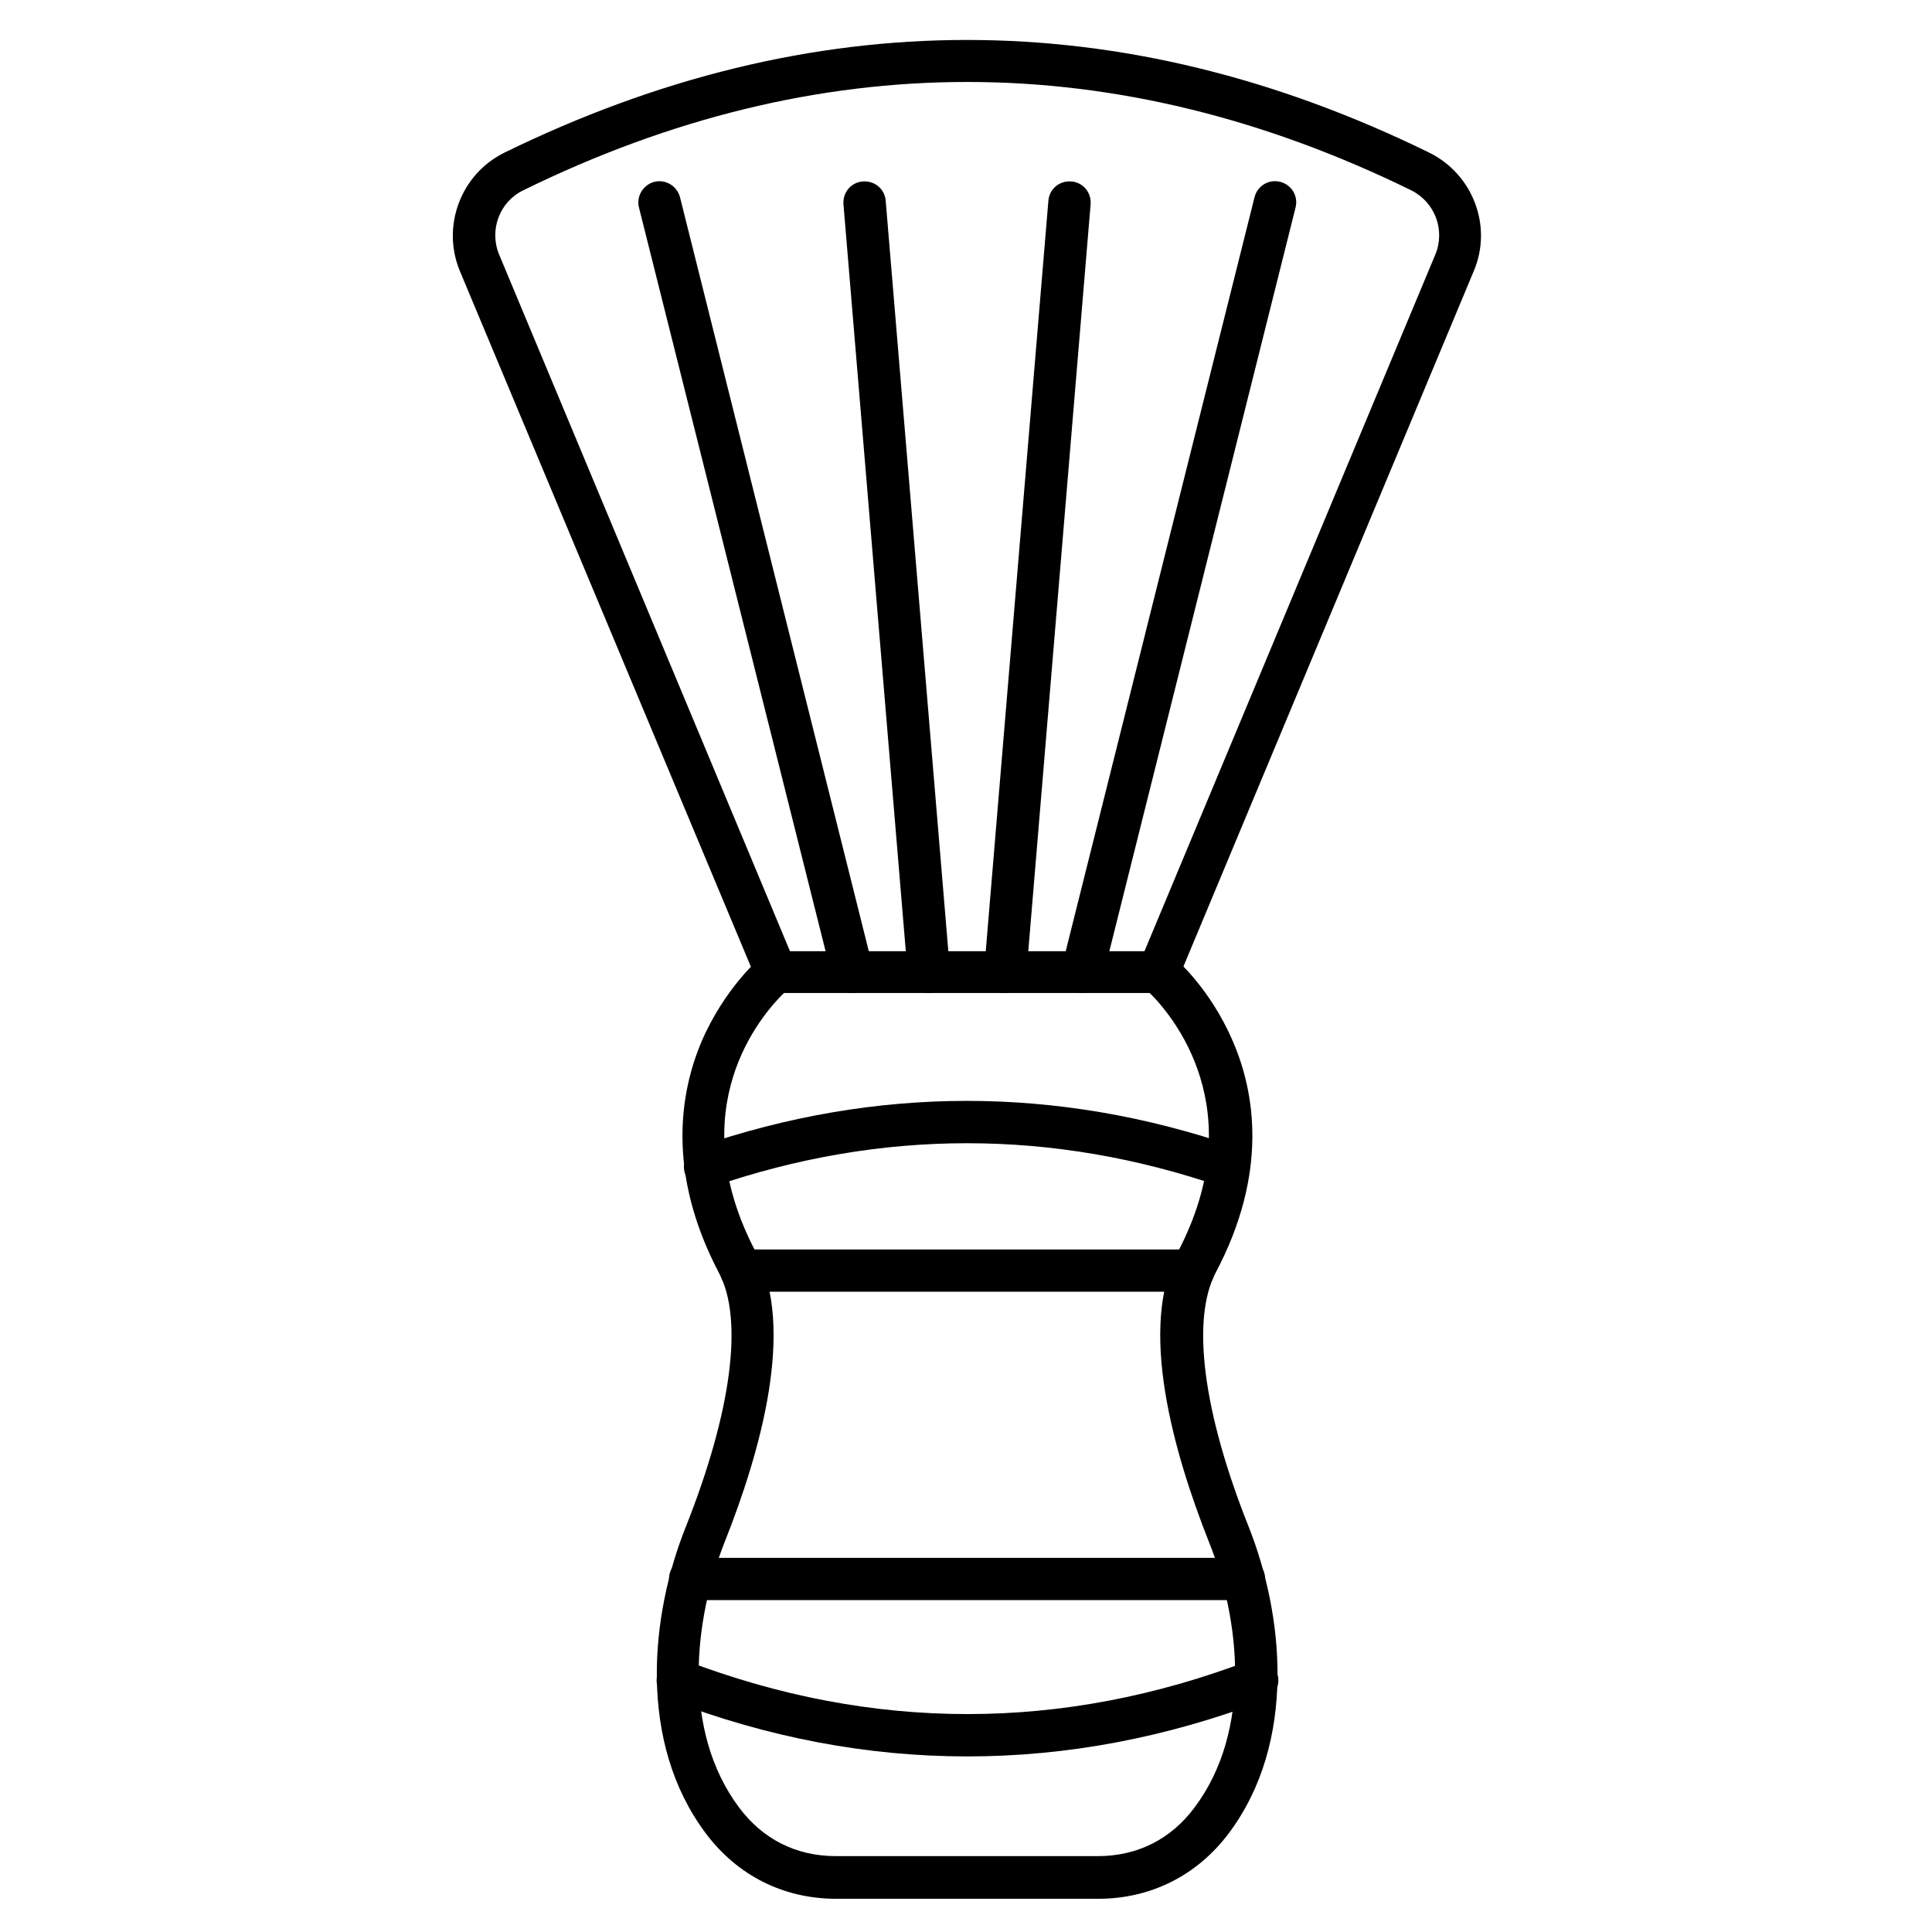
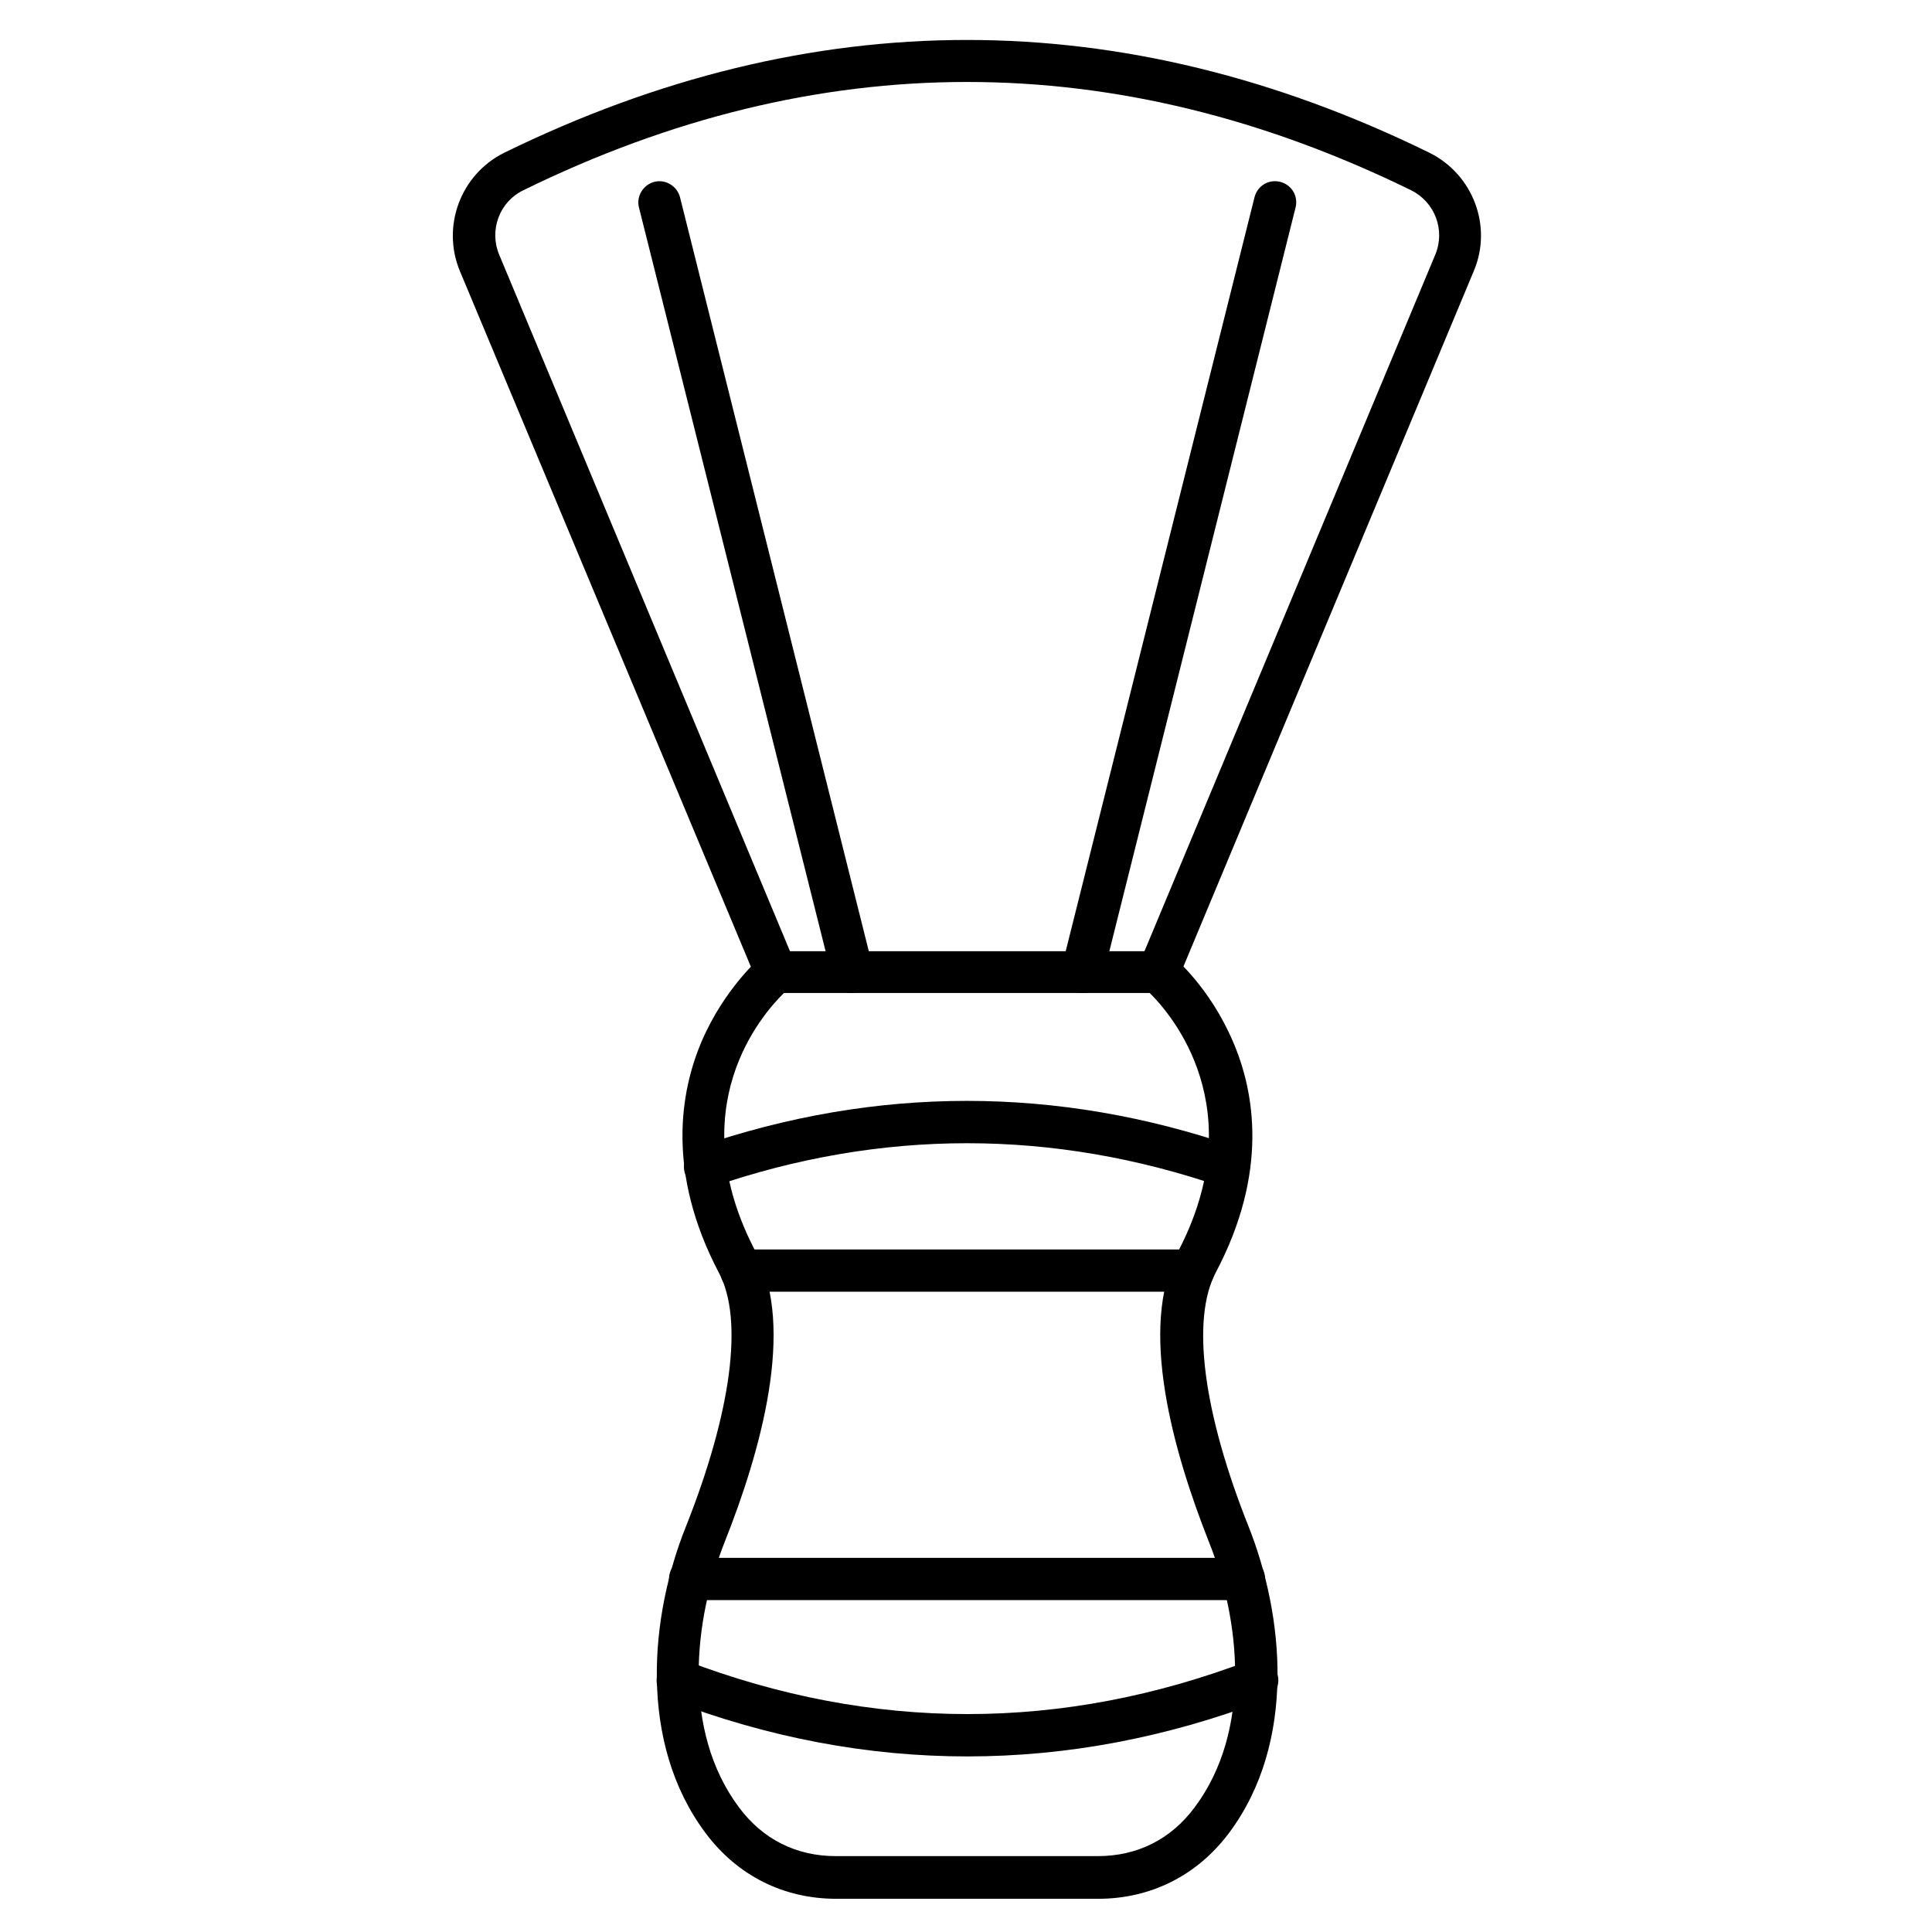
<svg xmlns="http://www.w3.org/2000/svg" fill="#000000" width="800px" height="800px" version="1.1" viewBox="144 144 512 512">
  <g>
    <path d="m435.04 647.2h-69.414c-13.996 0-26.199-6.156-34.594-17.352-18.137-24.184-14.668-57.883-5.262-81.281 12.09-30.453 15.34-54.973 8.734-67.285-13.996-26.645-10.188-48.031-4.59-61.242 6.156-14.332 15.676-22.391 16.121-22.727 1.008-0.785 2.238-1.23 3.582-1.23h101.43c1.344 0 2.574 0.449 3.582 1.23 0.449 0.336 9.965 8.285 16.121 22.727 5.711 13.211 9.516 34.594-4.59 61.242-6.492 12.426-3.359 36.945 8.734 67.285 9.293 23.398 12.875 57.098-5.262 81.281-8.402 11.195-20.715 17.352-34.598 17.352zm-83.297-240.04c-5.934 5.82-27.543 30.562-7.391 68.742 10.523 19.93 1.23 52.73-8.285 76.691-8.172 20.602-11.531 49.934 3.805 70.422 6.269 8.398 15.113 12.875 25.637 12.875h69.414c10.523 0 19.367-4.477 25.637-12.875 15.34-20.488 12.09-49.82 3.805-70.422-9.516-24.07-18.695-56.762-8.285-76.691 19.93-37.953-1.566-63.031-7.391-68.742z" />
    <path d="m469.64 458.89c-0.559 0-1.23-0.113-1.793-0.336-44.781-15.449-90.352-15.449-135.13 0-2.91 1.008-6.156-0.559-7.164-3.469-1.008-2.91 0.559-6.156 3.469-7.164 47.246-16.234 95.164-16.234 142.41 0 2.91 1.008 4.477 4.141 3.469 7.164-0.668 2.352-2.906 3.805-5.258 3.805z" />
    <path d="m430.79 407.16c-0.449 0-0.895 0-1.344-0.223-3.023-0.785-4.812-3.805-4.031-6.828l51.055-203.88c0.785-3.023 3.805-4.812 6.828-4.031 3.023 0.785 4.812 3.805 4.031 6.828l-51.051 203.88c-0.785 2.578-3.023 4.258-5.488 4.258z" />
-     <path d="m410.41 407.16h-0.449c-3.137-0.223-5.375-2.91-5.148-6.047l17.016-203.88c0.223-3.137 2.91-5.375 6.047-5.148 3.137 0.223 5.375 2.91 5.148 6.047l-17.016 203.88c-0.223 3.019-2.688 5.148-5.598 5.148z" />
-     <path d="m390.14 407.16c-2.91 0-5.375-2.238-5.598-5.148l-17.016-203.88c-0.223-3.137 2.016-5.82 5.148-6.047 3.137-0.223 5.82 2.016 6.047 5.148l17.016 203.88c0.223 3.137-2.016 5.82-5.148 6.047h-0.449z" />
    <path d="m369.88 407.16c-2.465 0-4.812-1.68-5.375-4.254l-51.164-203.88c-0.785-3.023 1.121-6.047 4.031-6.828 3.023-0.785 6.047 1.121 6.828 4.031l51.051 203.88c0.785 3.023-1.121 6.047-4.031 6.828-0.445 0.223-0.895 0.223-1.34 0.223z" />
    <path d="m451.05 407.16c-0.672 0-1.457-0.113-2.129-0.449-2.801-1.23-4.254-4.477-3.023-7.277l78.48-187.98c2.688-6.492-0.113-13.883-6.383-17.016-78.145-38.289-157.3-38.289-235.34 0-6.269 3.023-9.07 10.523-6.383 17.016l78.48 187.98c1.23 2.801-0.113 6.156-3.023 7.277-2.91 1.23-6.156-0.113-7.277-3.023l-78.582-187.86c-4.926-11.867 0.223-25.637 11.754-31.348 81.395-39.855 163.91-39.855 245.19 0 11.531 5.711 16.793 19.48 11.754 31.348l-78.48 187.98c-0.785 2.129-2.91 3.359-5.039 3.359z" />
    <path d="m400.34 609.47c-26.309 0-52.621-4.926-78.707-14.891-2.91-1.121-4.367-4.367-3.246-7.277 1.121-2.91 4.367-4.367 7.277-3.246 49.598 18.922 99.867 18.922 149.46 0 2.91-1.121 6.156 0.336 7.277 3.246 1.121 2.91-0.336 6.156-3.246 7.277-26.203 9.965-52.512 14.891-78.82 14.891z" />
    <path d="m460.23 486.32h-119.79c-3.137 0-5.598-2.465-5.598-5.598 0-3.137 2.465-5.598 5.598-5.598h119.79c3.137 0 5.598 2.465 5.598 5.598 0 3.137-2.574 5.598-5.598 5.598z" />
    <path d="m473.67 568.05h-146.78c-3.137 0-5.598-2.465-5.598-5.598 0-3.137 2.465-5.598 5.598-5.598h146.78c3.137 0 5.598 2.465 5.598 5.598 0 3.133-2.574 5.598-5.598 5.598z" />
  </g>
</svg>